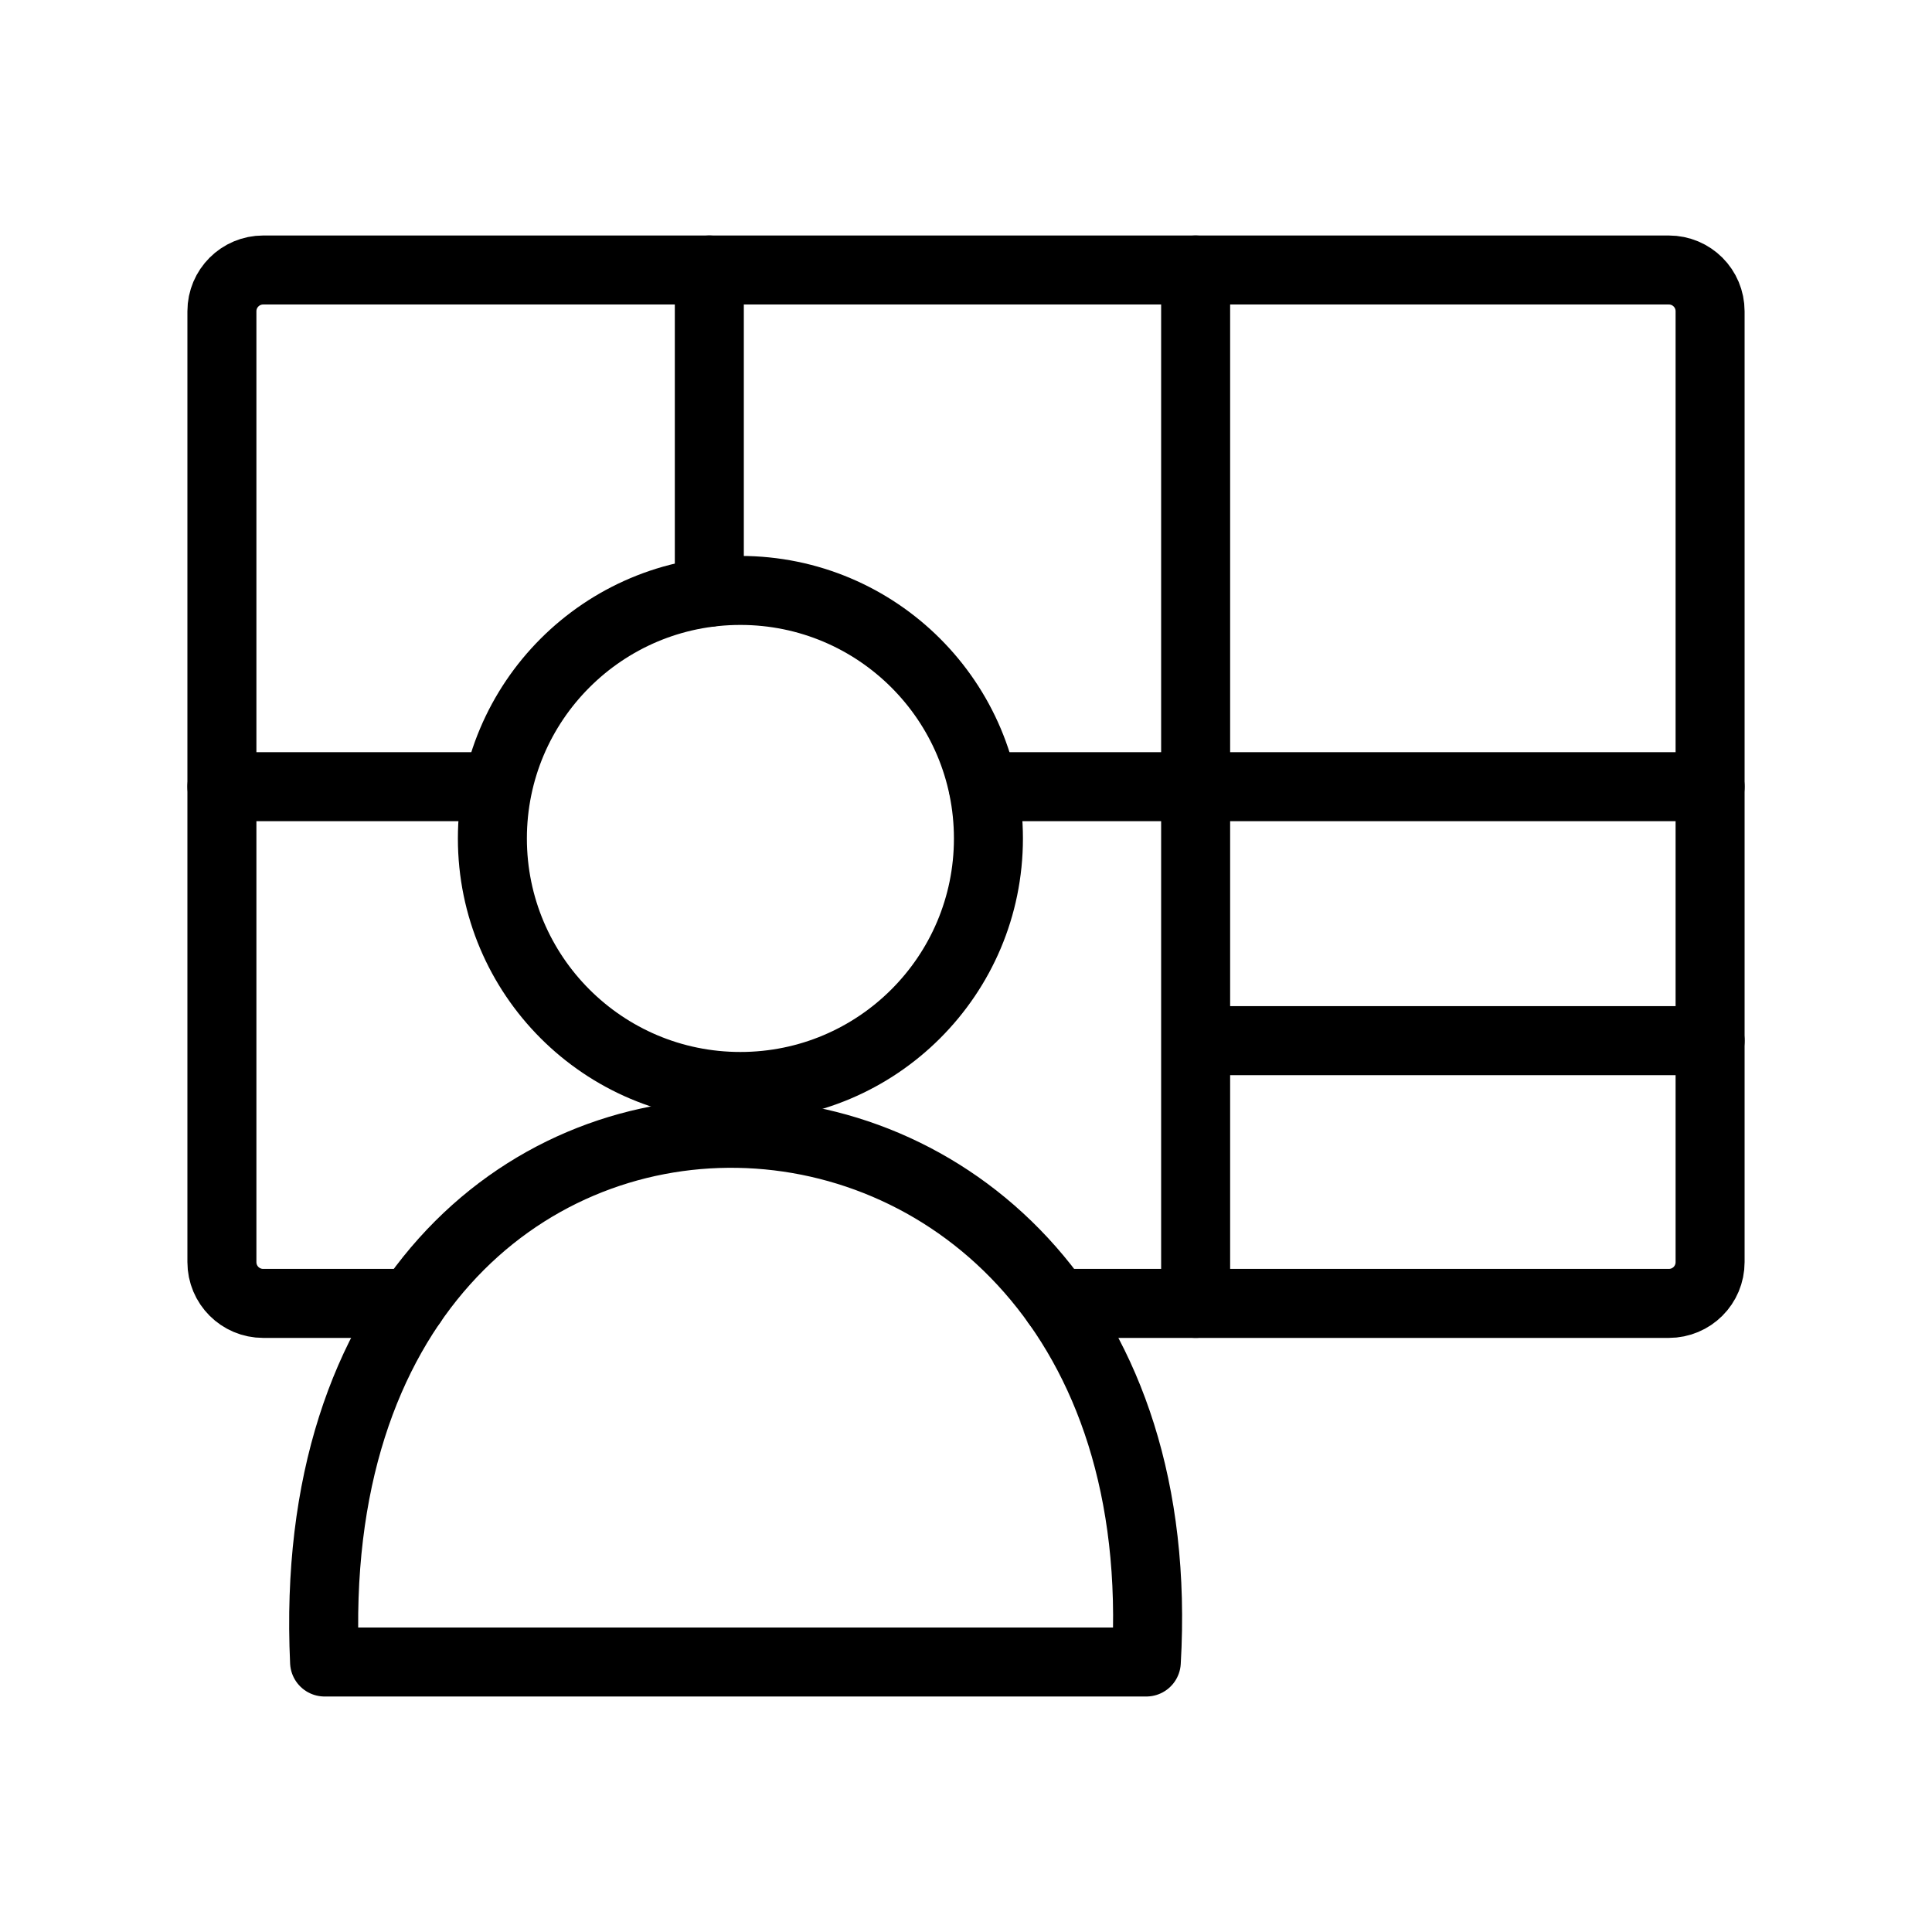
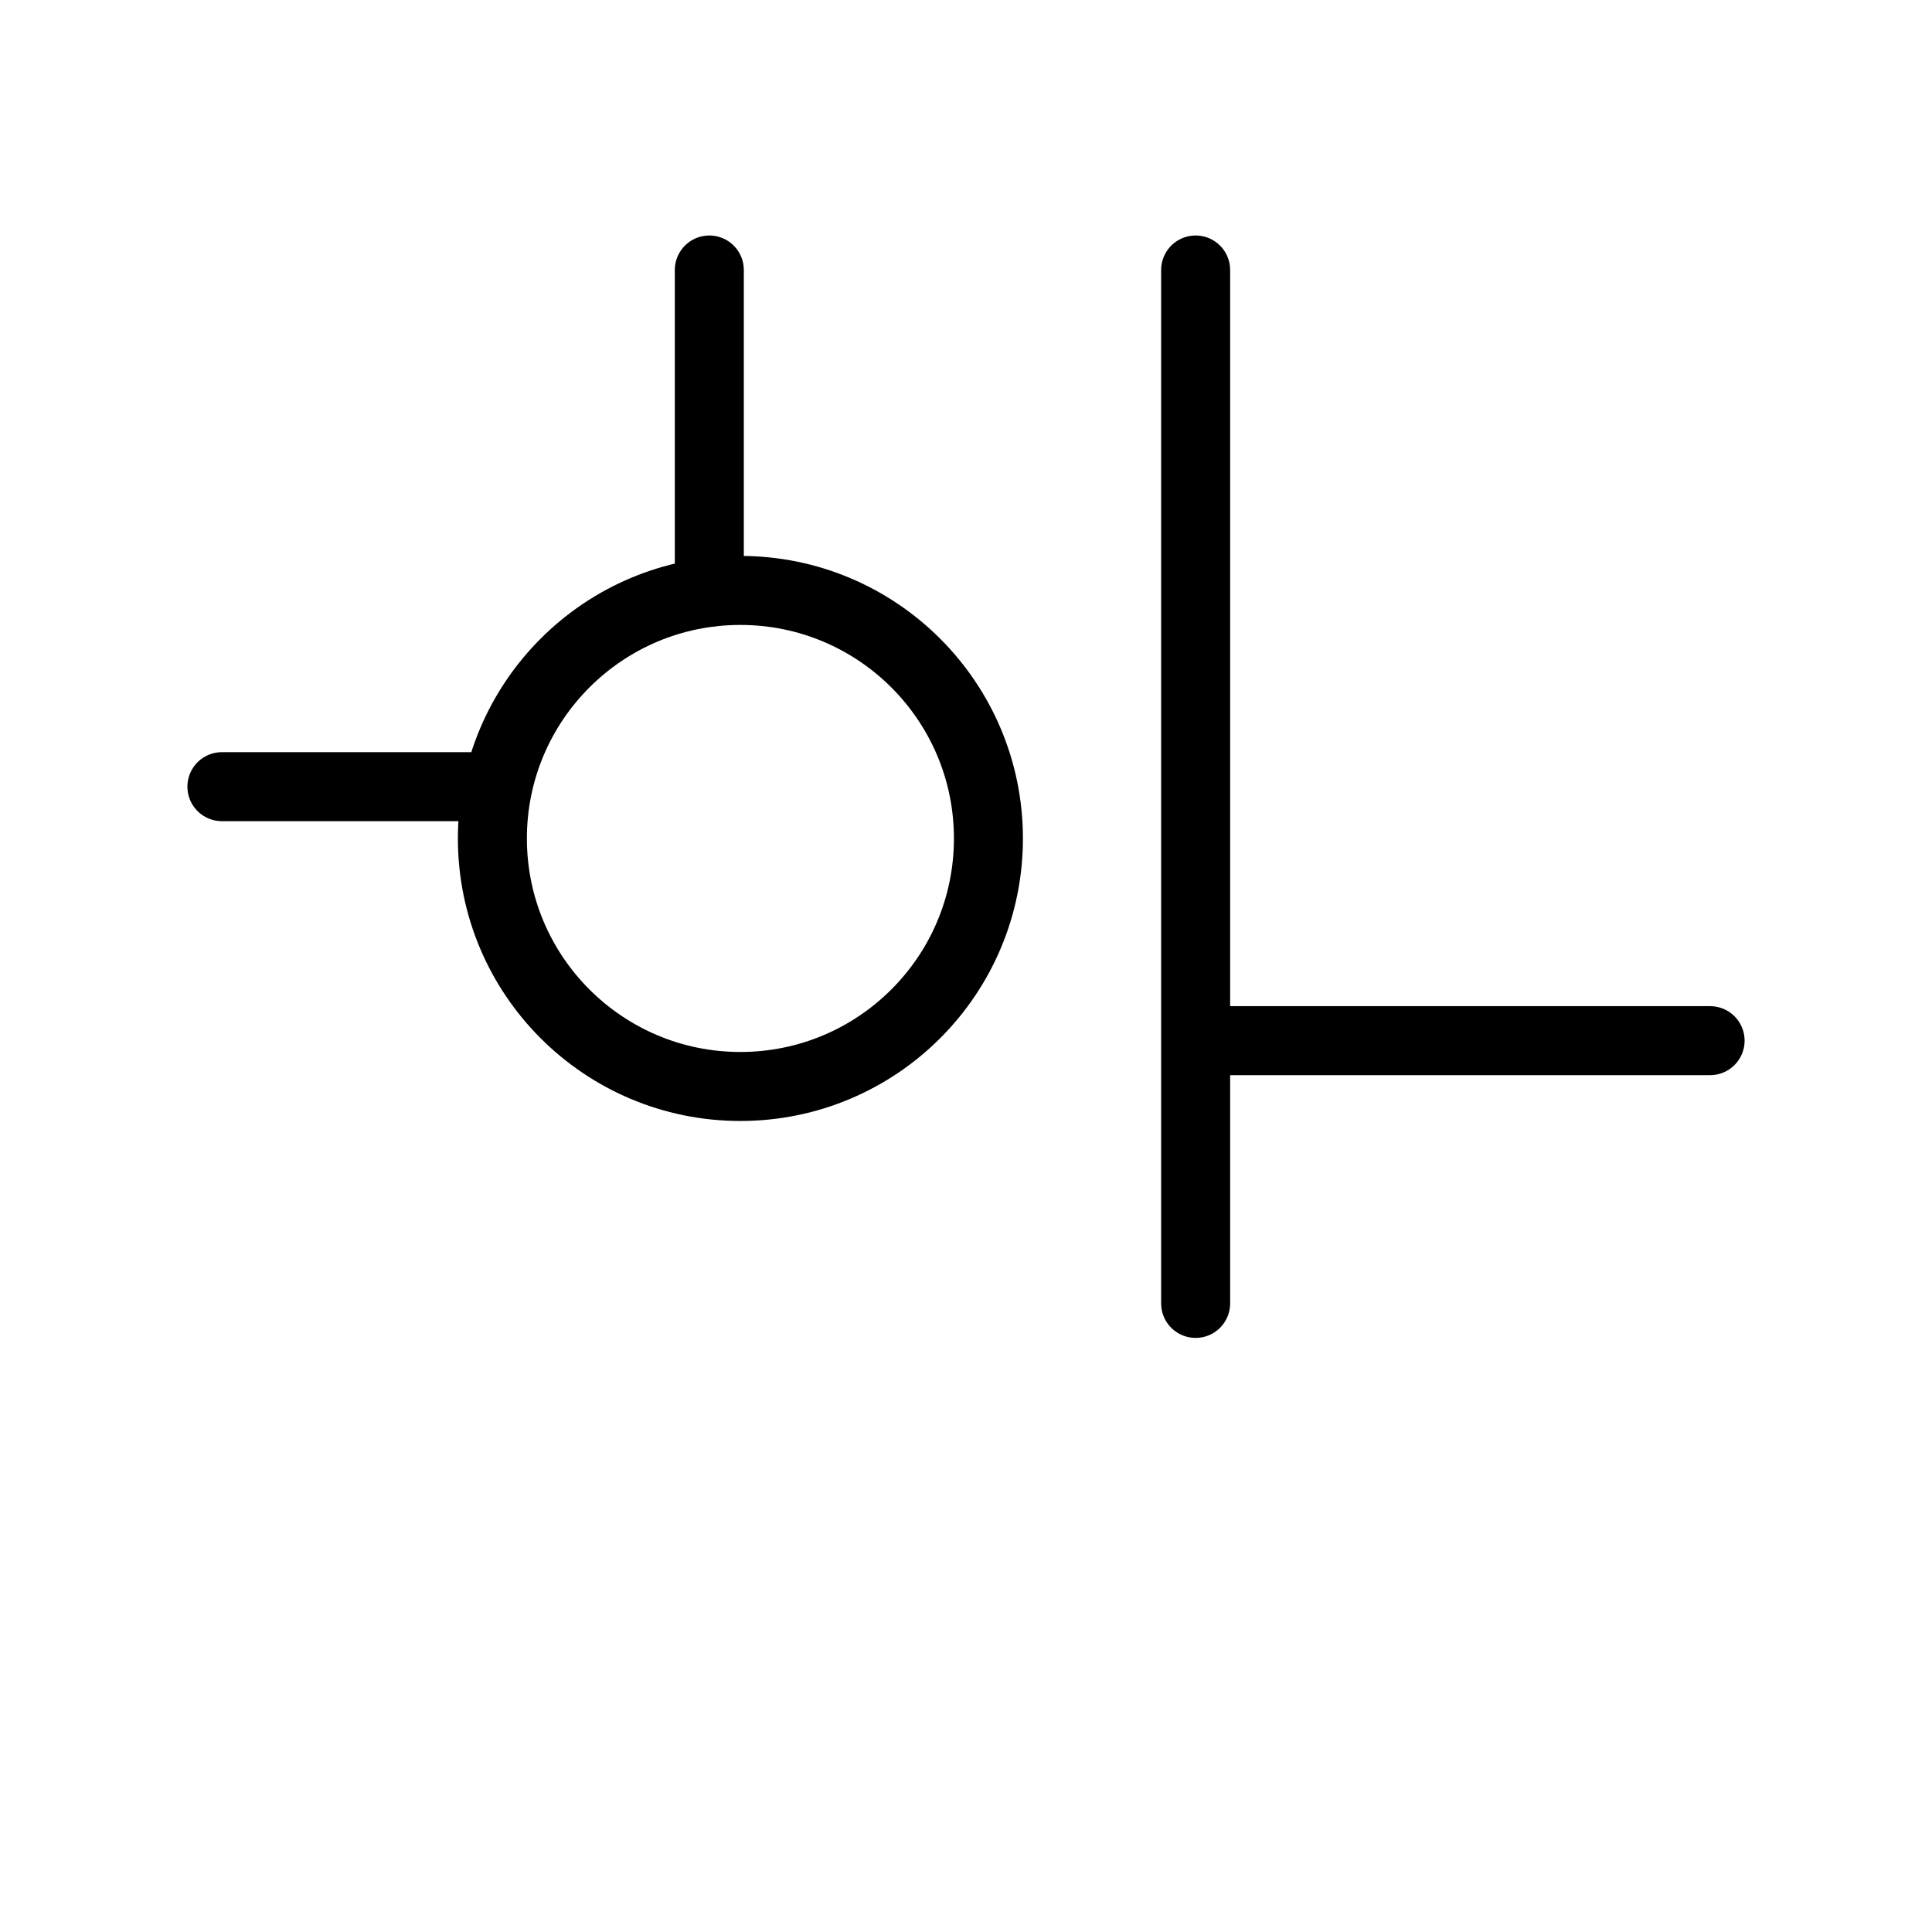
<svg xmlns="http://www.w3.org/2000/svg" width="28" height="28" viewBox="0 0 28 28" fill="none">
-   <path d="M5.964 18.89H3.815C3.484 18.89 3.216 18.623 3.216 18.291V4.512C3.216 4.18 3.484 3.913 3.815 3.913H24.185C24.517 3.913 24.784 4.18 24.784 4.512V18.291C24.784 18.623 24.517 18.89 24.185 18.89H15.316" stroke="black" stroke-linecap="round" stroke-linejoin="round" />
  <path d="M10.73 15.746C12.715 15.746 14.325 14.137 14.325 12.152C14.325 10.166 12.715 8.557 10.73 8.557C8.745 8.557 7.136 10.166 7.136 12.152C7.136 14.137 8.745 15.746 10.73 15.746Z" stroke="black" stroke-linecap="round" stroke-linejoin="round" />
-   <path d="M4.704 24.087H16.613C17.194 14.085 4.219 13.658 4.704 24.087Z" stroke="black" stroke-linecap="round" stroke-linejoin="round" />
  <path d="M10.28 3.913V8.584" stroke="black" stroke-linecap="round" stroke-linejoin="round" />
  <path d="M17.328 3.913V18.89" stroke="black" stroke-linecap="round" stroke-linejoin="round" />
-   <path d="M24.784 11.401H14.25" stroke="black" stroke-linecap="round" stroke-linejoin="round" />
  <path d="M3.216 11.401H7.175" stroke="black" stroke-linecap="round" stroke-linejoin="round" />
  <path d="M17.369 15.082H24.784" stroke="black" stroke-linecap="round" stroke-linejoin="round" />
</svg>